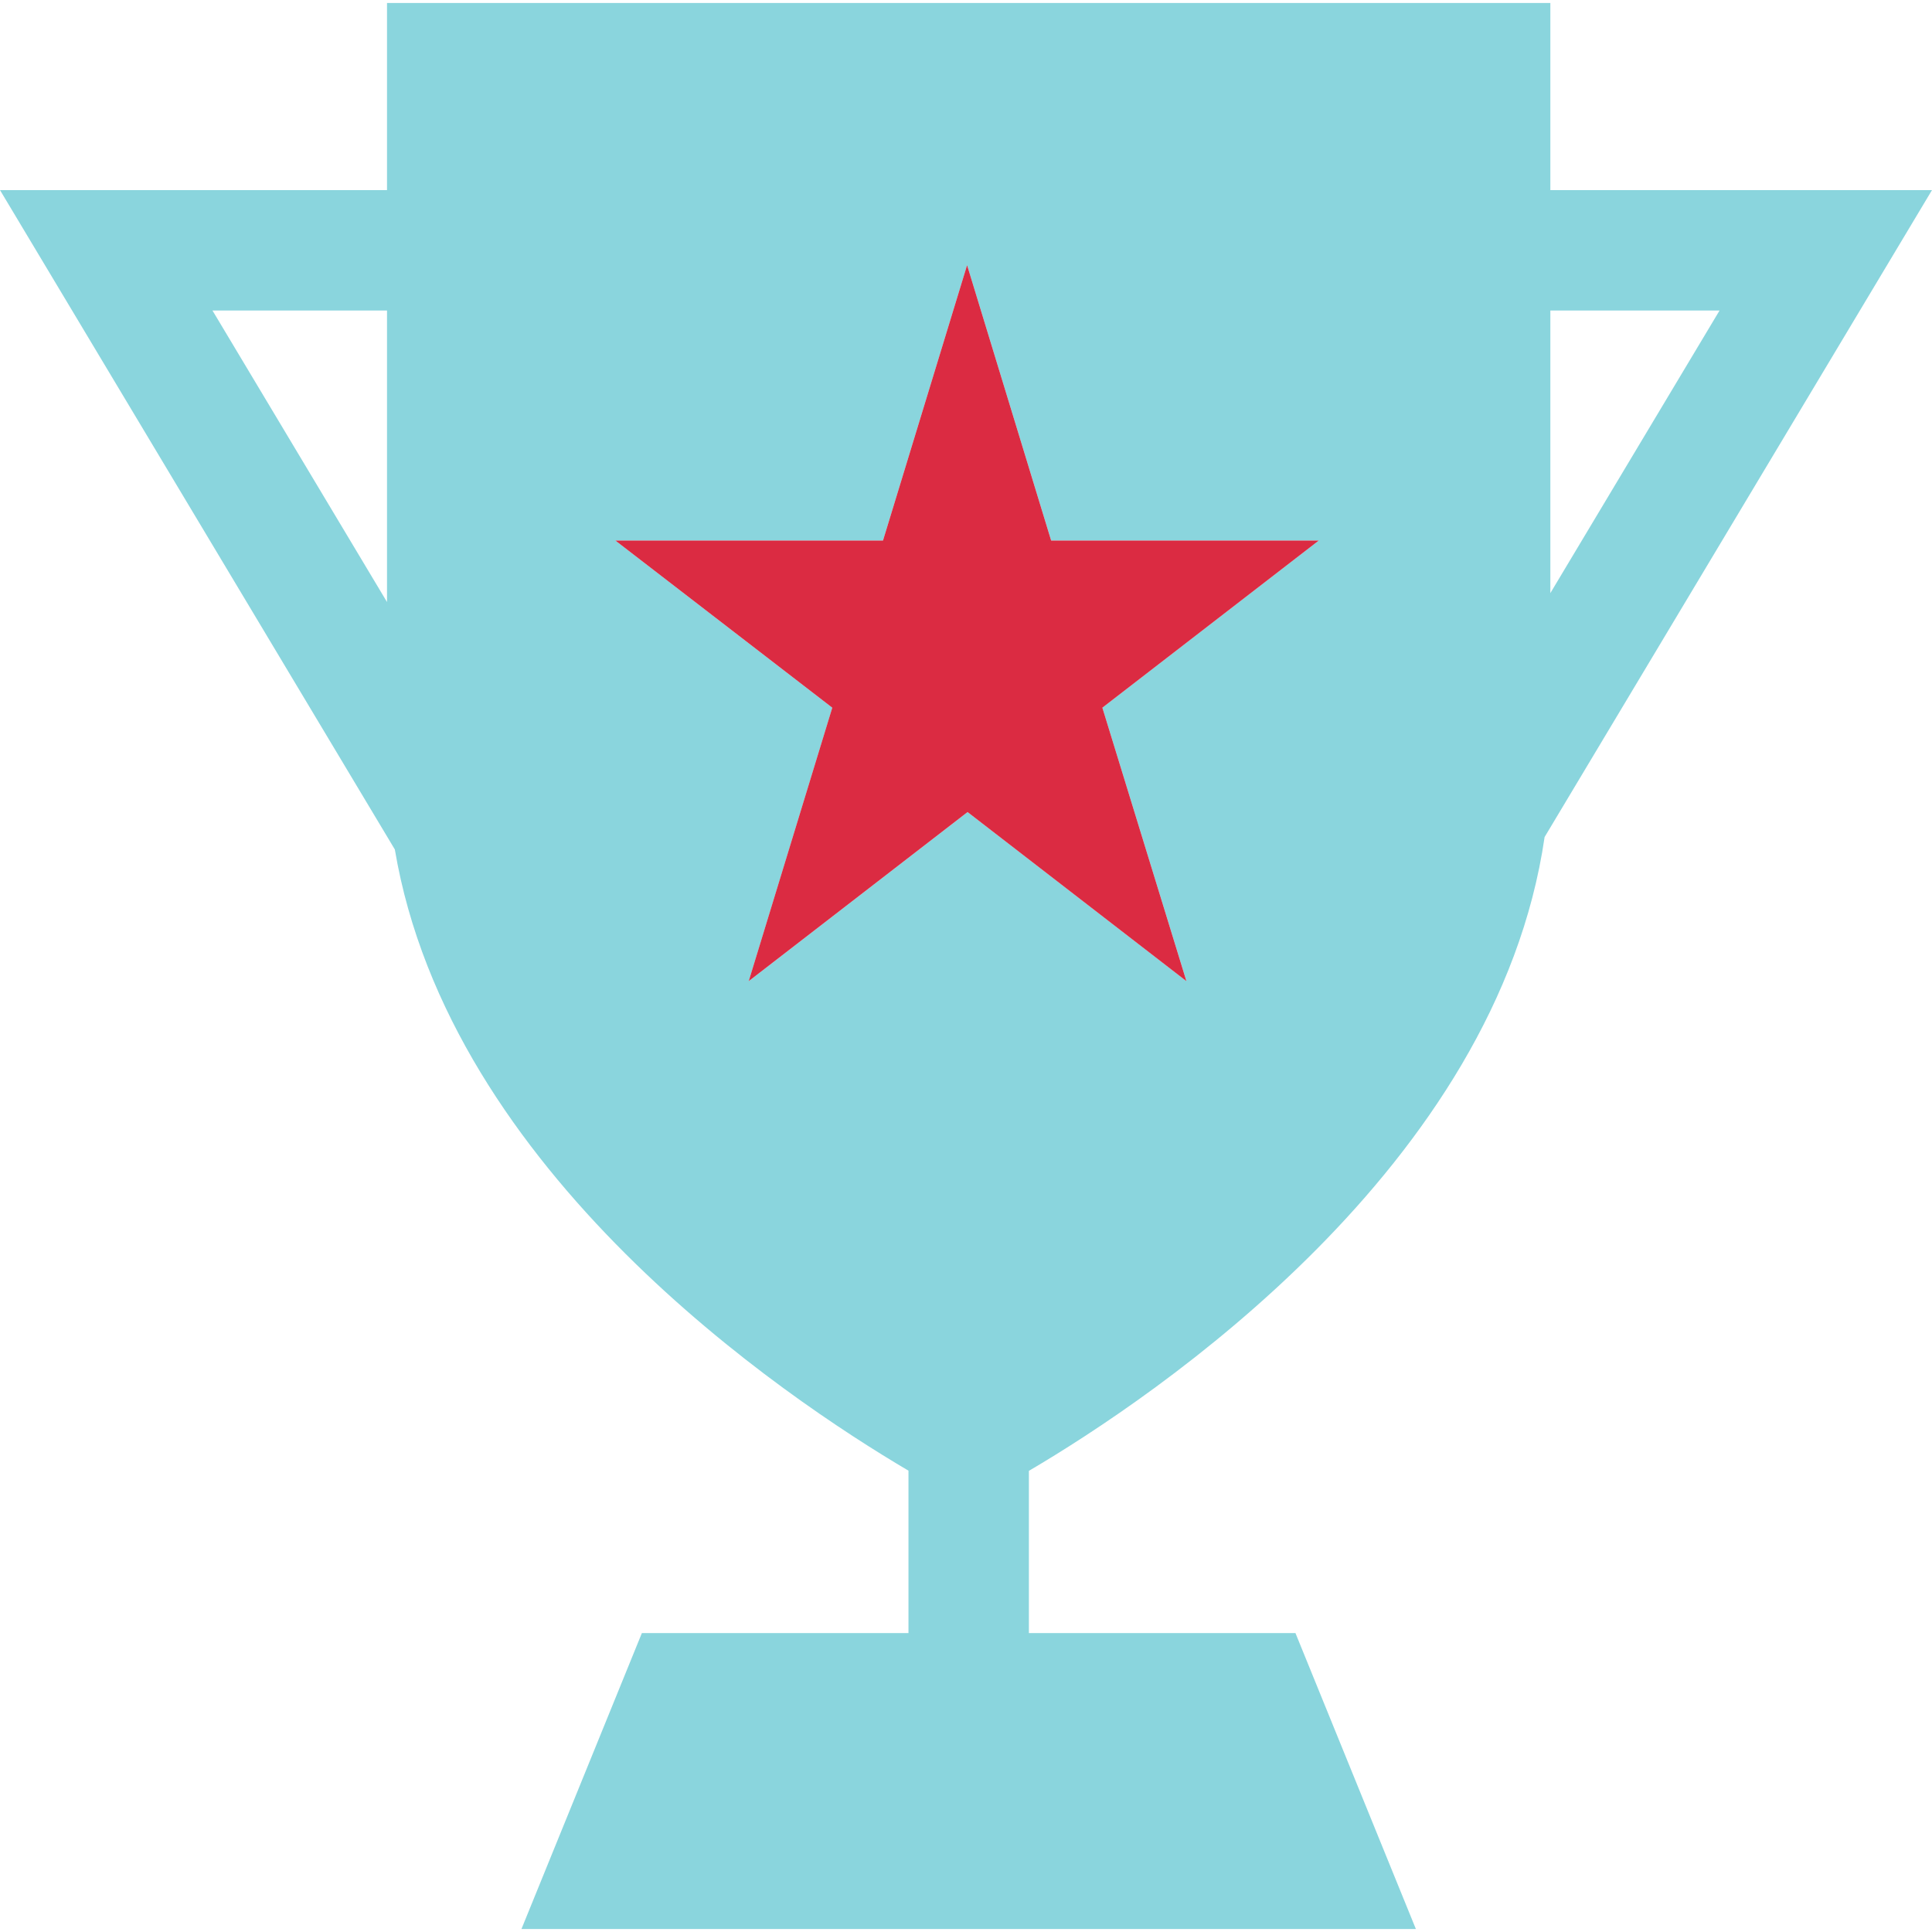
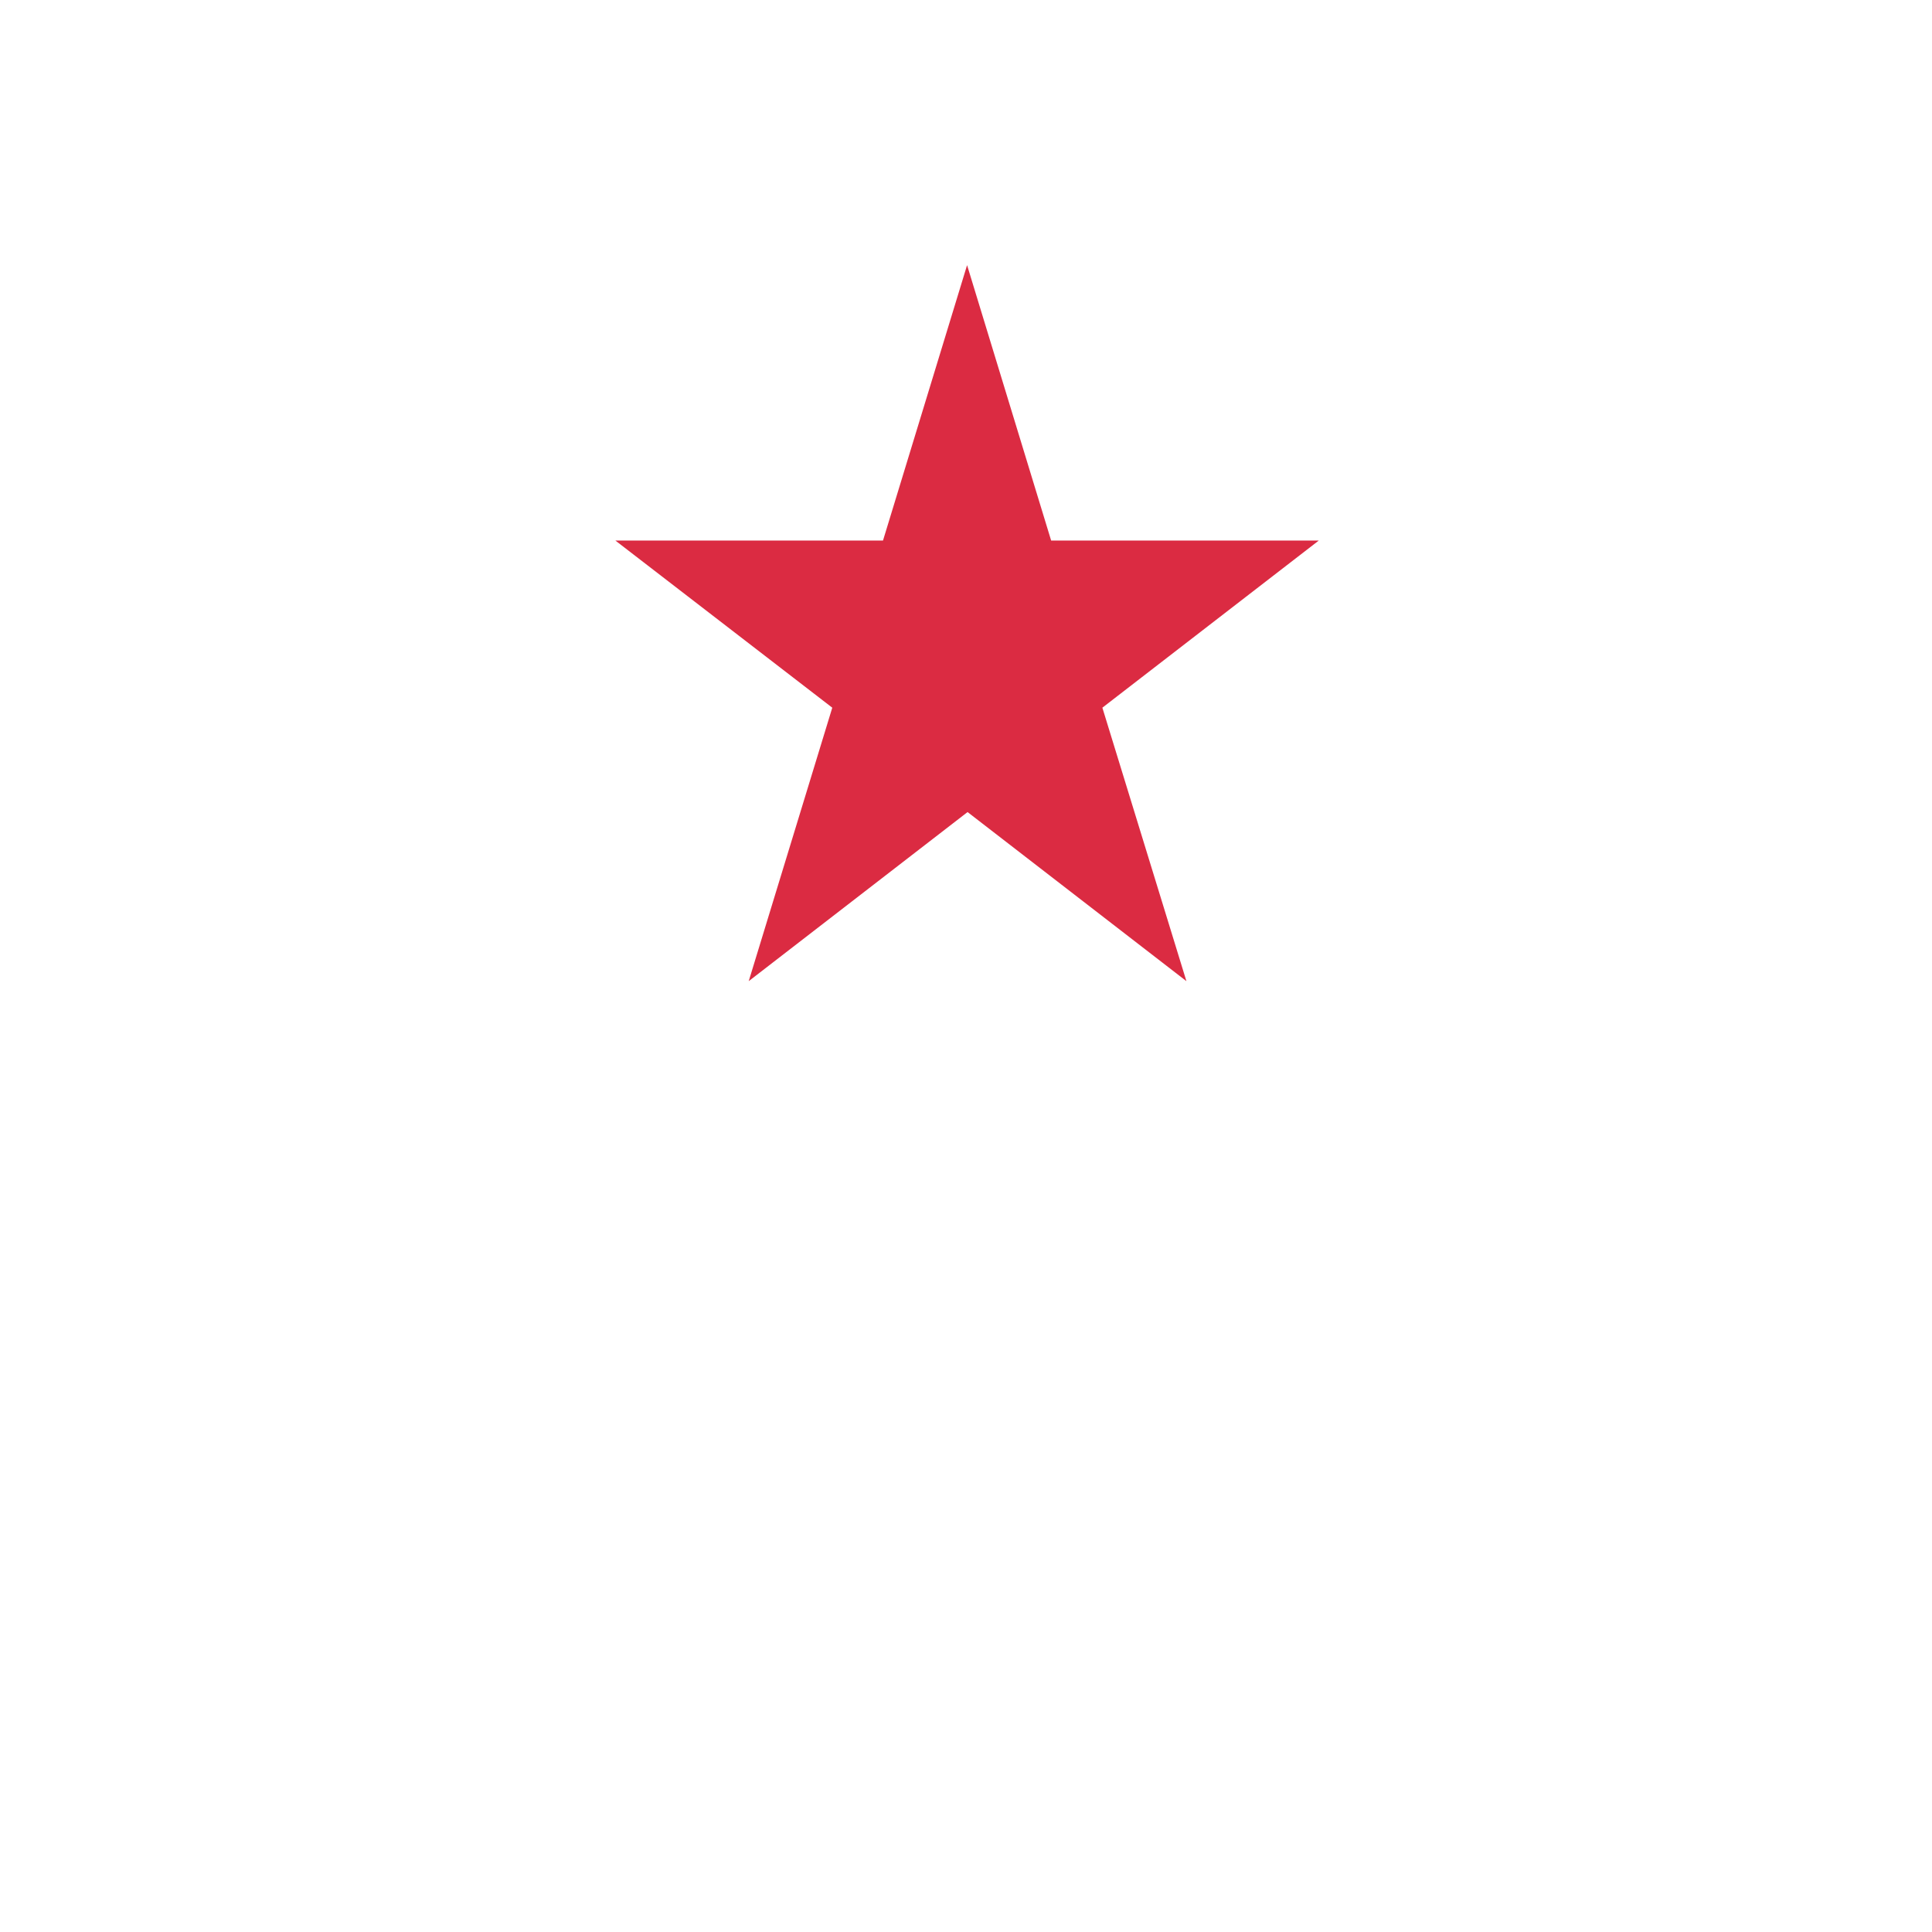
<svg xmlns="http://www.w3.org/2000/svg" height="800px" width="800px" version="1.1" id="Layer_1" viewBox="0 0 513.424 513.424" xml:space="preserve">
-   <path style="fill:#8AD5DD;" d="M241.424,390.828v43.16h-70.848l-32,78.64h237.688l-32-78.64h-70.84v-43.112  c33.648-19.776,124.32-80.848,137.048-168.432L513.424,50.516H412V0.796H102.848v49.72H0l104.928,175.232  C119.424,311.548,208.208,371.252,241.424,390.828z M456.968,82.516L412,157.62V82.516C412,82.516,456.968,82.516,456.968,82.516z   M234.656,143.644L257,70.46l22.344,73.184h71.128l-57.52,44.424l22.344,72.672l-58.16-44.936l-58.16,44.936l22.208-72.672  l-57.648-44.424H234.656z M102.848,82.516v77.472L56.464,82.516H102.848z" />
  <polygon style="fill:#DB2B42;" points="198.968,260.74 257.128,215.804 315.288,260.74 292.952,188.068 350.472,143.644   279.336,143.644 257,70.46 234.656,143.644 163.528,143.644 221.176,188.068 " />
</svg>